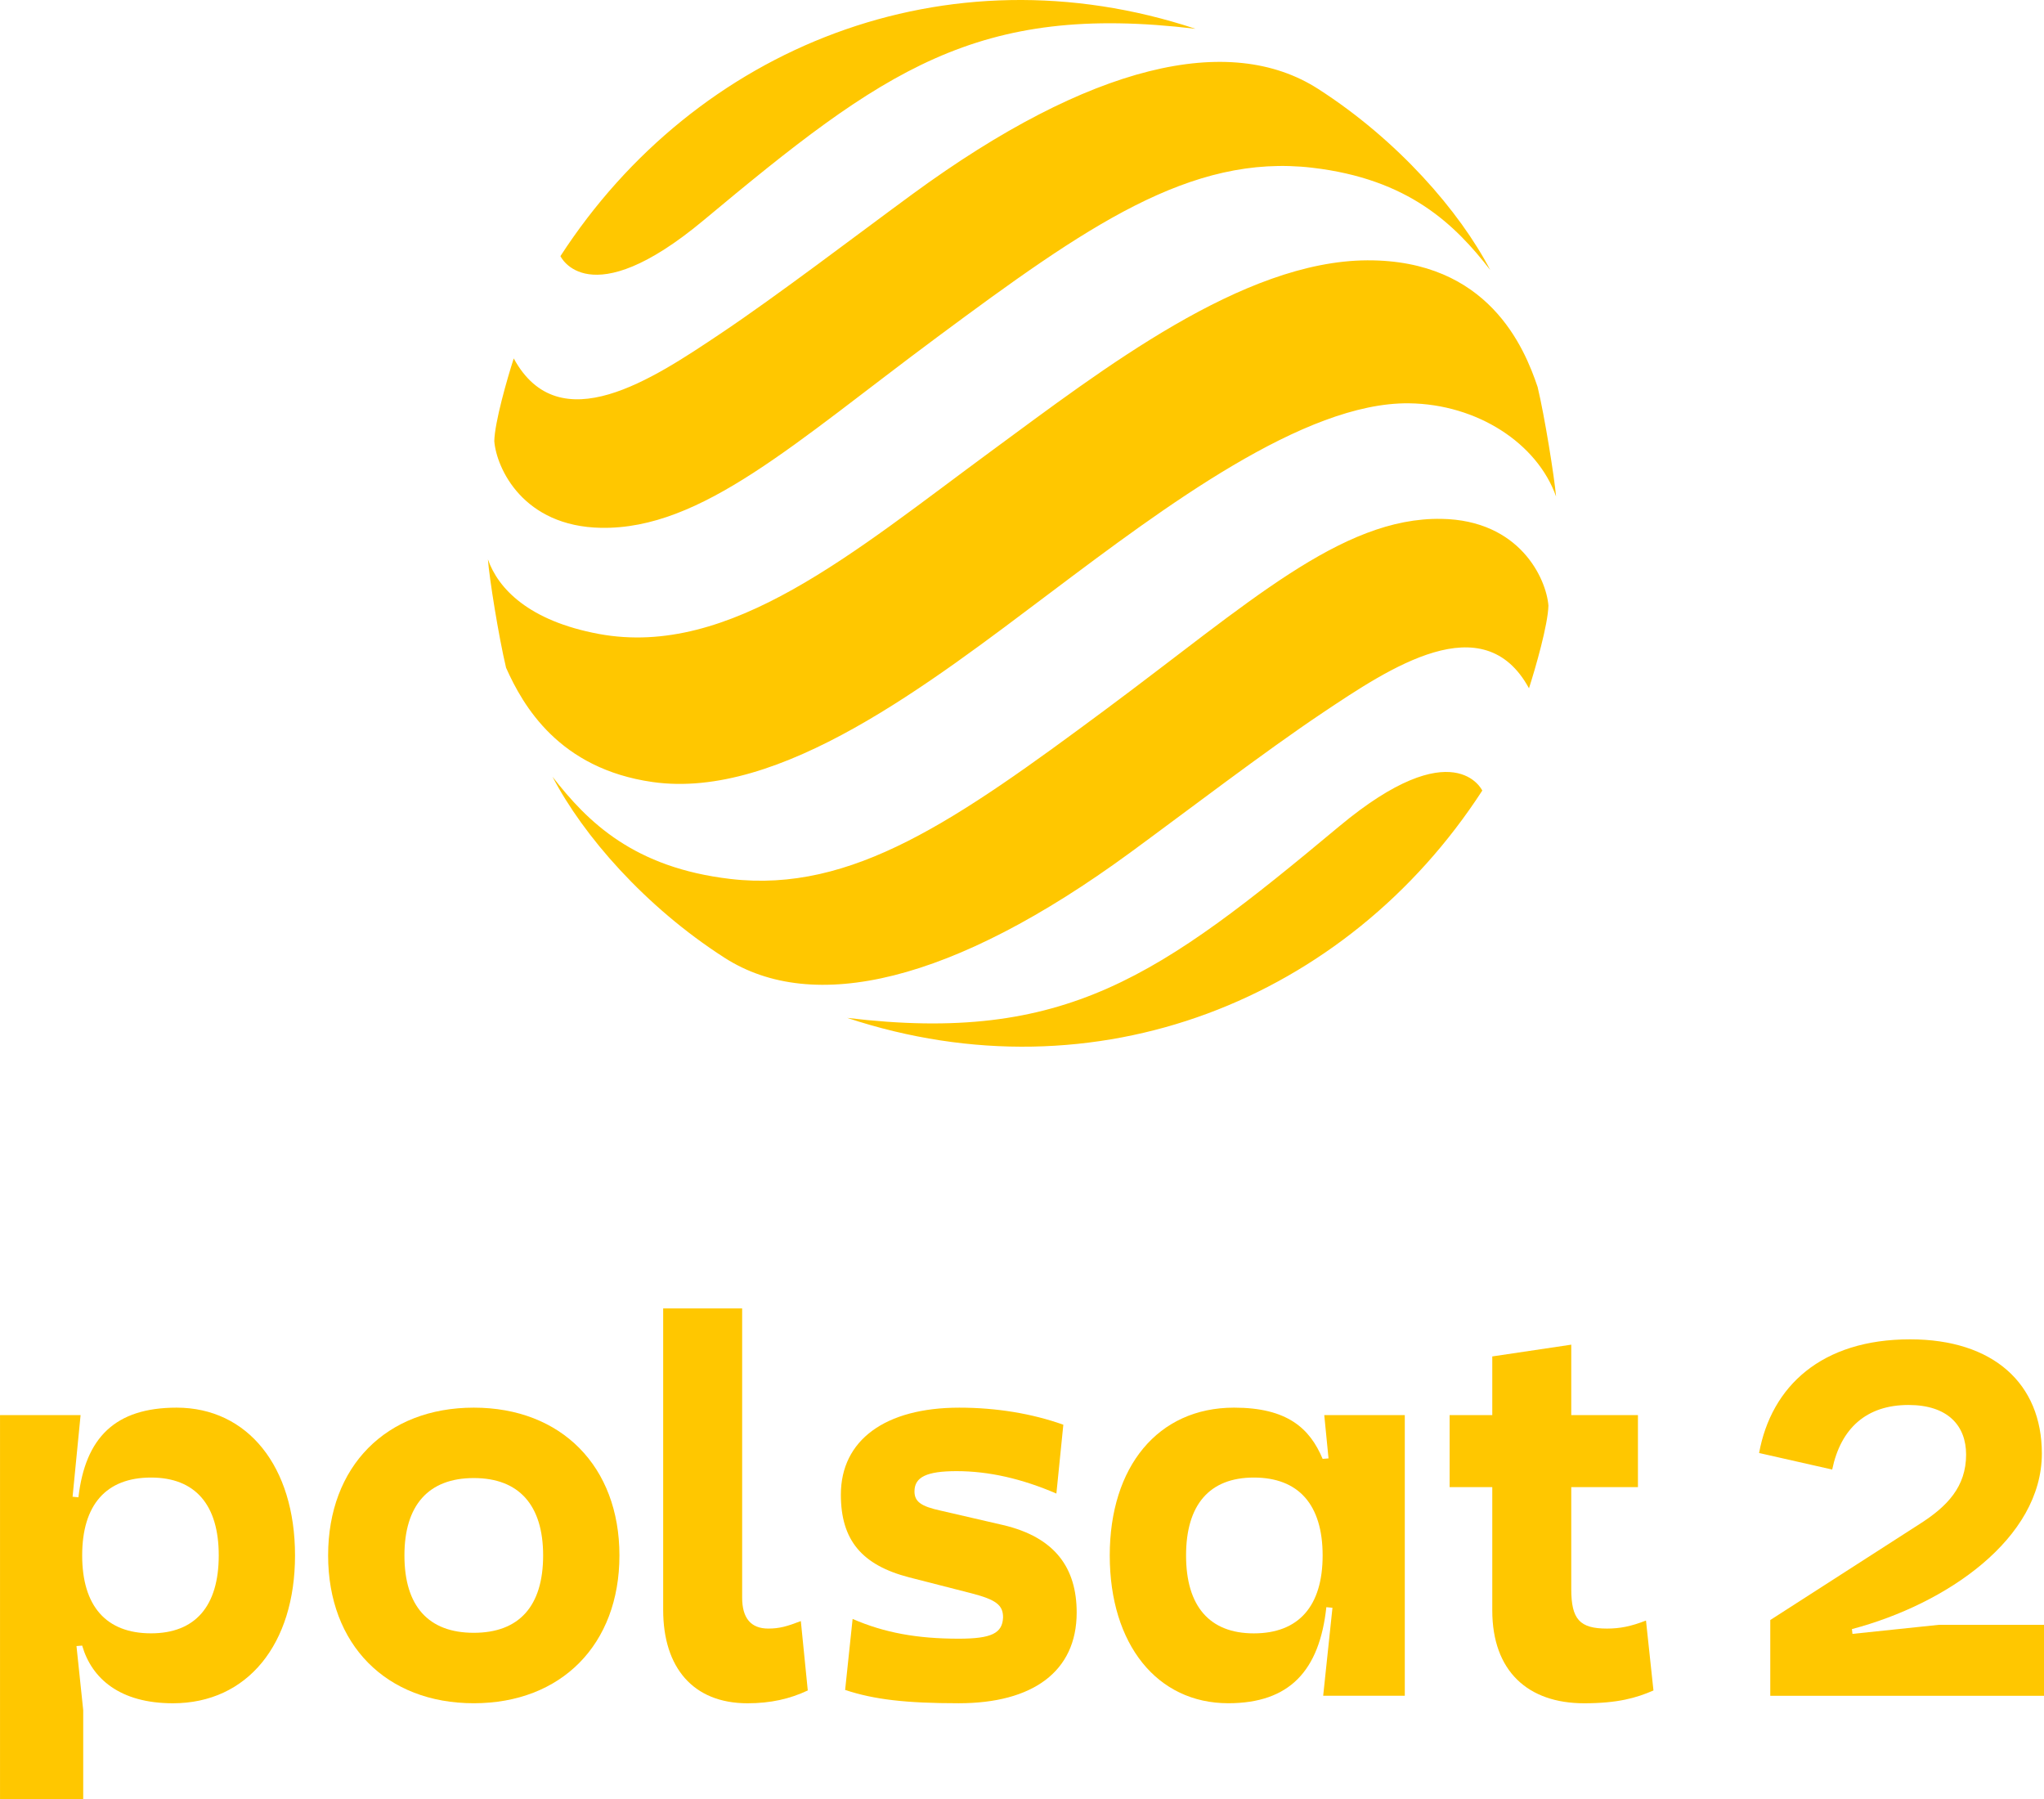
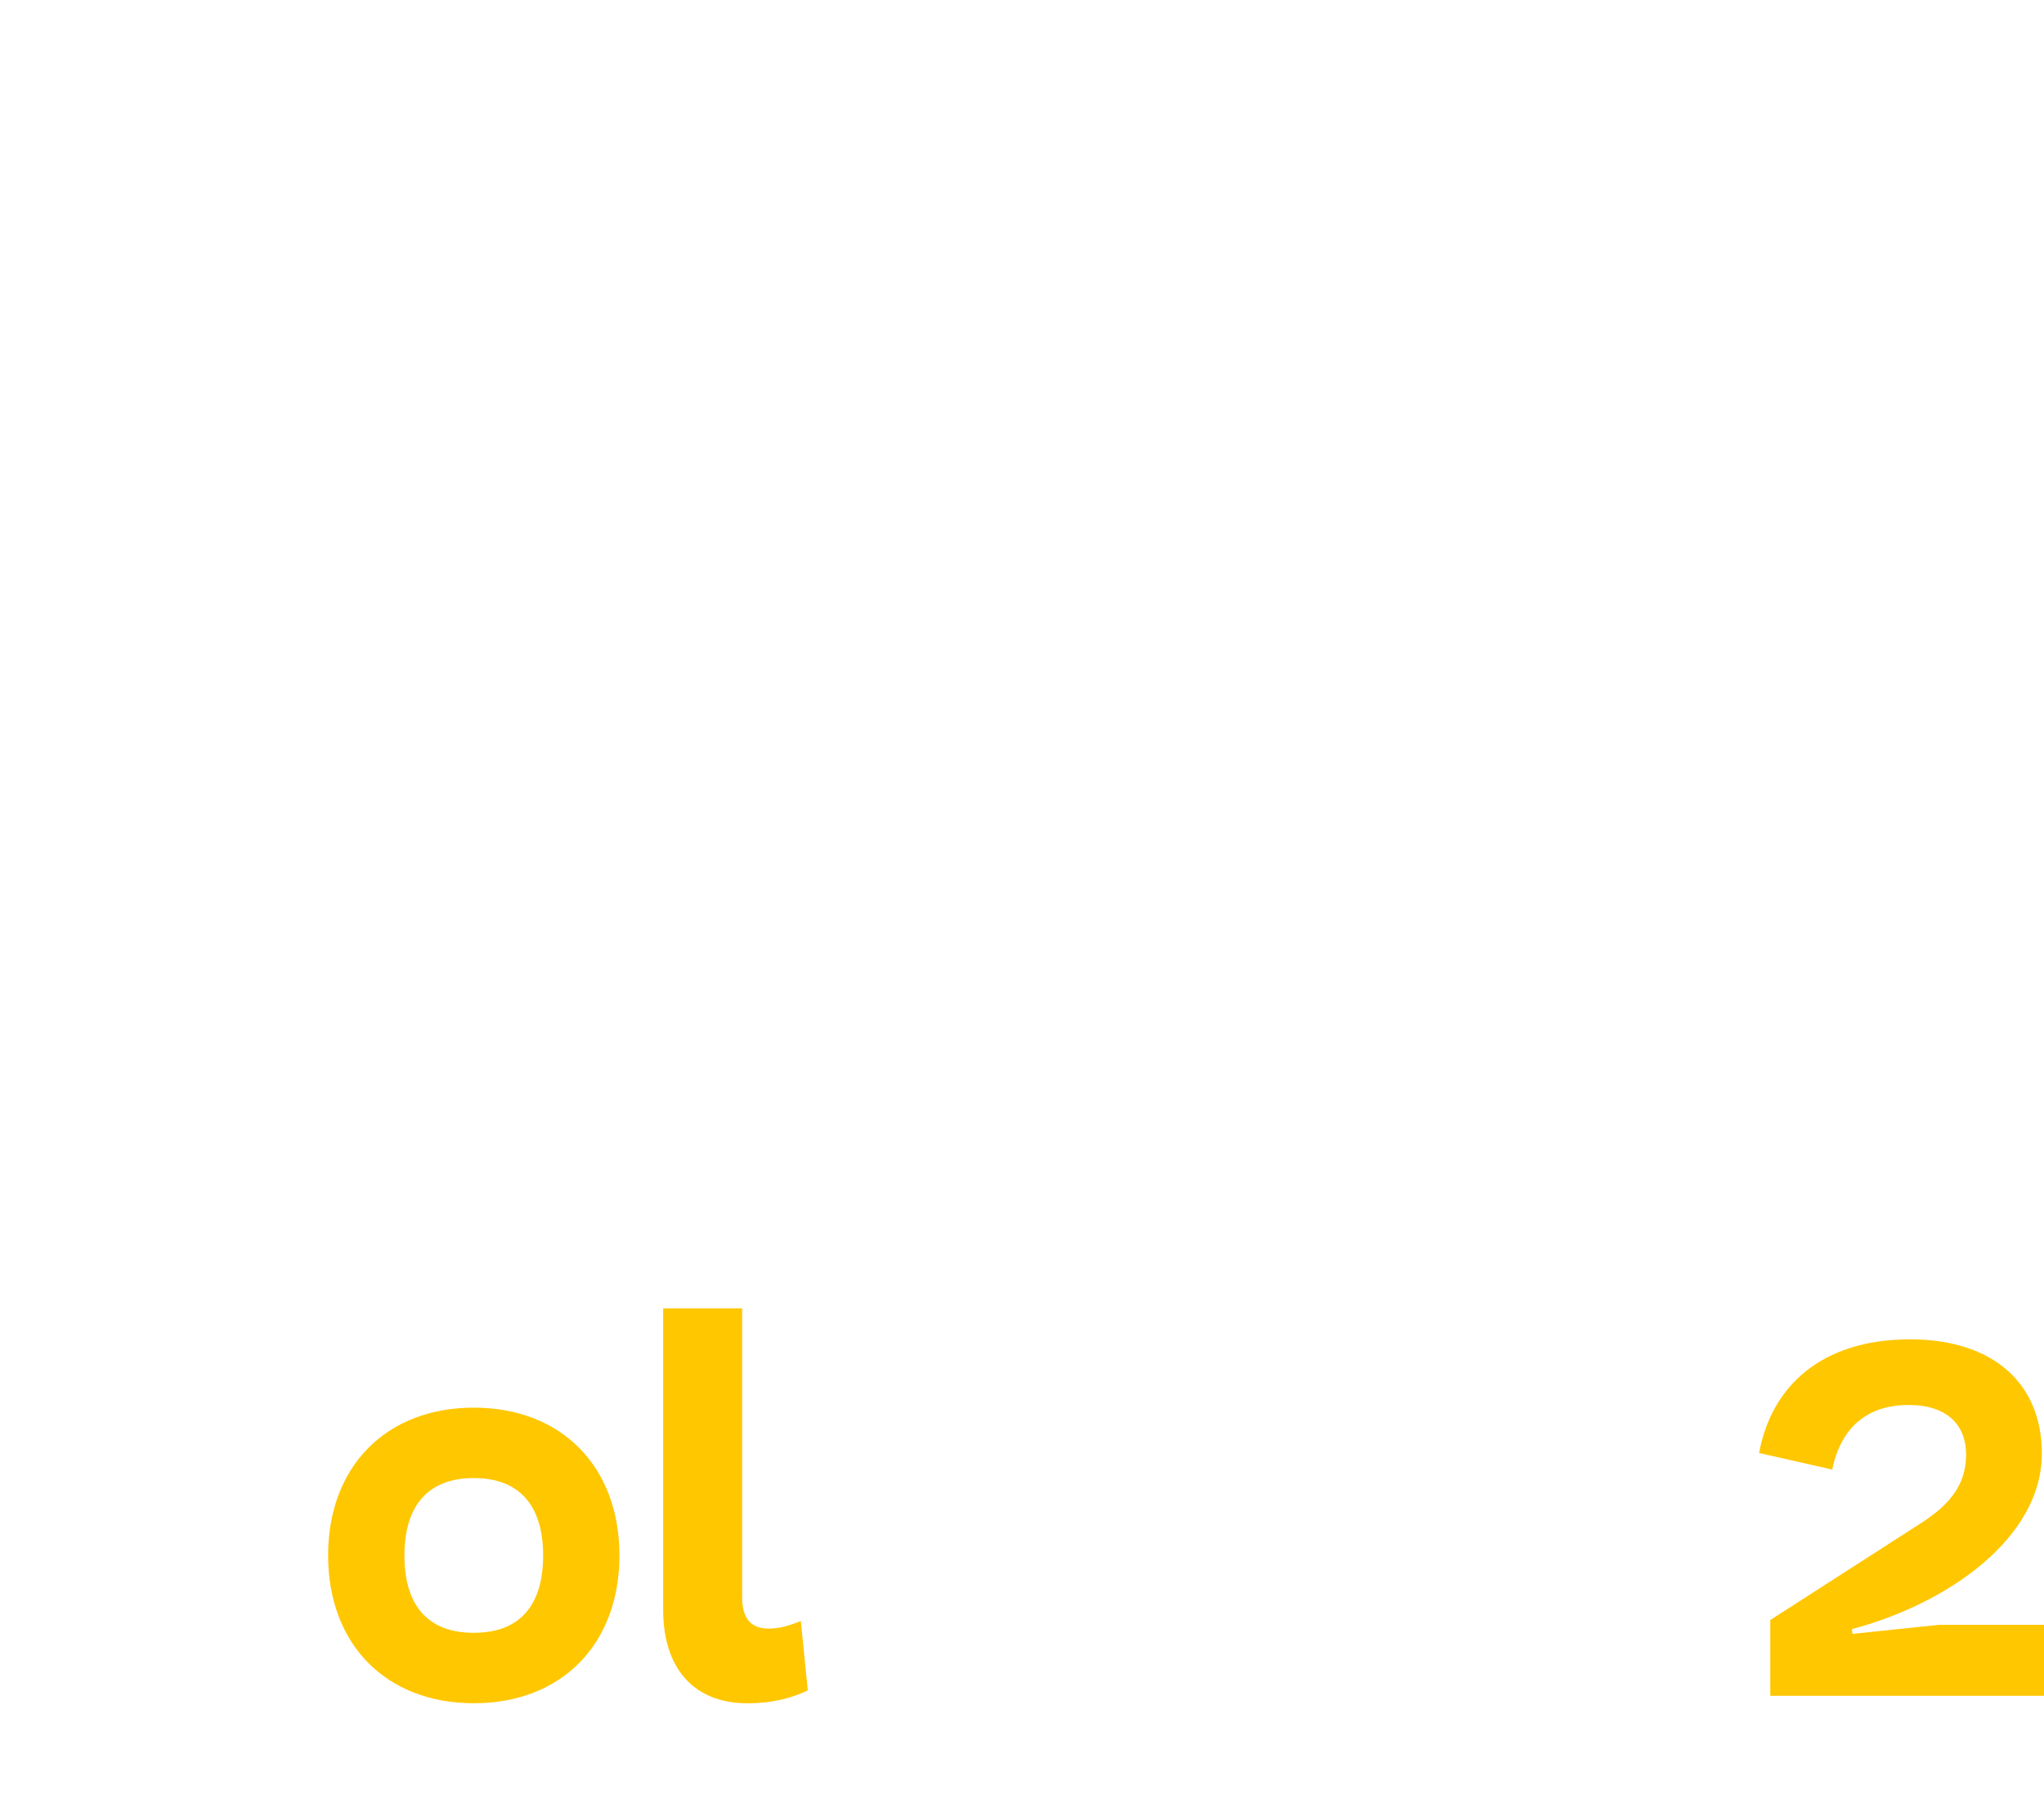
<svg xmlns="http://www.w3.org/2000/svg" version="1.1" id="Шар_1" x="0px" y="0px" viewBox="0 0 528.455 465.123" style="enable-background:new 0 0 528.455 465.123;" xml:space="preserve">
-   <path style="fill:#FFC700;" d="M168.714,202.154c-24.206-3.449-33.508-19.744-37.877-29.544c-1.948-8.206-4.344-23.252-4.69-28.017  c2.614,7.498,10.492,15.915,28.71,19.288c33.946,6.267,65.928-21.194,101.612-47.415c28.743-21.119,64.781-49.035,97.024-49.17  c31.247-0.135,40.609,22.527,44.042,32.741c1.797,7.464,4.301,23.067,4.773,28.313c-4.858-13.739-20.368-23.893-38.062-24.096  c-27.073-0.304-63.195,26.786-92.52,48.841C240.47,176.591,201.682,206.852,168.714,202.154L168.714,202.154z M309.102,7.448  c-64.427-21.346-129.166,4.706-164.209,58.759c0,0,7.237,15.561,37.016-9.269C228.313,18.244,252.493,0.634,309.102,7.448  L309.102,7.448z M235.907,50.183c-14.27,10.45-34.993,26.28-49.685,36.097c-17.365,11.613-41.638,27.984-53.403,6.367  c-1.712,5.339-4.917,16.471-5.027,21.397c0.582,7.026,7.447,22.055,27.647,22.401c25.976,0.447,50.038-21.979,86.81-49.263  c38.636-28.675,65.54-47.5,97.015-43.823c24.939,2.91,36.898,14.667,46.016,26.432c-7.903-15.156-23.86-33.559-44.481-46.8  C317.943,8.309,281.973,16.447,235.907,50.183L235.907,50.183z M219.021,263.122c64.427,21.346,129.165-4.706,164.208-58.759  c0,0-7.236-15.561-37.016,9.269C299.81,252.327,275.63,269.937,219.021,263.122L219.021,263.122z M292.216,220.387  c14.27-10.449,34.992-26.28,49.684-36.097c17.365-11.613,41.638-27.984,53.403-6.367c1.712-5.339,4.917-16.471,5.027-21.397  c-0.582-7.026-7.447-22.055-27.647-22.401c-25.976-0.447-50.038,21.979-86.81,49.263c-38.636,28.675-65.54,47.5-97.015,43.823  c-24.939-2.91-36.898-14.667-46.016-26.432c7.903,15.156,23.86,33.559,44.481,46.8C210.179,262.261,246.15,254.122,292.216,220.387  L292.216,220.387z" />
  <g>
    <g>
-       <path style="fill:#FFC700;" d="M45.664,363.876c-15.87,0-23.59,7.72-25.39,23.17l-1.51-0.14l2.07-21.1H0.005v99.32h21.51v-23.04    l-1.74-16.58l1.47-0.12c2.48,8.56,9.79,14.91,23.45,14.91c19.31,0,31.58-15.32,31.58-38.22    C76.274,379.046,64.005,363.876,45.664,363.876z M39.045,422.216c-11.59,0-17.8-7.03-17.8-20.14c0-13.09,6.21-20.13,17.8-20.13    c11.44,0,17.51,7.04,17.51,20.13C56.555,415.186,50.485,422.216,39.045,422.216z" />
      <path style="fill:#FFC700;" d="M140.421,402.082c0-12.963-6.207-20.005-17.93-20.005c-11.723,0-17.93,7.042-17.93,20.005    c0,13.106,6.207,19.997,17.93,19.997C134.214,422.079,140.421,415.189,140.421,402.082L140.421,402.082z M160.148,402.082    c0,23.033-15.038,38.206-37.658,38.206s-37.658-15.173-37.658-38.206c0-23.033,15.038-38.206,37.658-38.206    S160.148,379.049,160.148,402.082L160.148,402.082z" />
      <path style="fill:#FFC700;" d="M207.048,419.05l1.796,17.931c-4.689,2.21-9.657,3.315-15.586,3.315    c-14.076,0-21.802-9.244-21.802-24.146v-77.929h20.419v74.759c0,5.246,2.209,8.004,6.755,8.004    C201.532,420.981,203.463,420.425,207.048,419.05L207.048,419.05z" />
-       <path style="fill:#FFC700;" d="M274.915,368.288l-1.797,17.796c-8.965-3.863-17.518-5.794-25.791-5.794    c-7.725,0-10.897,1.518-10.897,5.237c0,2.623,1.653,3.863,6.756,4.968l16.143,3.728c13.519,3.171,19.036,11.167,19.036,22.62    c0,15.307-11.454,23.446-30.489,23.446c-13.654,0-21.928-0.961-29.375-3.441l1.931-18.352c8.274,3.585,16.691,5.103,27.444,5.103    c8.417,0,11.31-1.375,11.454-5.516c0-3.171-1.797-4.554-8.139-6.207l-16.143-4.133c-12.271-3.179-17.652-9.657-17.652-21.38    c0-14.076,11.445-22.485,30.623-22.485C257.532,363.877,266.776,365.386,274.915,368.288L274.915,368.288z" />
-       <path style="fill:#FFC700;" d="M342.375,365.806l1.1,11.19l-1.52,0.12c-3.31-7.87-9.11-13.24-22.9-13.24    c-19.72,0-32.14,15.31-32.14,38.21c0,23.03,12.28,38.2,30.63,38.2c15.86,0,23.59-8.41,25.37-24.83l1.58,0.15l-2.4,22.75h21.1    v-72.55H342.375z M324.164,422.226c-11.46,0-17.52-7.04-17.52-20.14c0-13.11,6.06-20.14,17.52-20.14    c11.59,0,17.79,7.03,17.79,20.14C341.954,415.186,335.755,422.226,324.164,422.226z" />
-       <path style="fill:#FFC700;" d="M427.484,436.986c-4.42,1.93-9.25,3.31-17.93,3.31c-14.49,0-23.74-8.28-23.74-24v-31.87h-11.03    v-18.62h11.03v-15.17l20.42-3.04v18.21h17.24v18.62h-17.24v26.34c0,7.87,2.21,10.22,9.25,10.22c3.3,0,6.2-0.56,10.07-2.08    L427.484,436.986z" />
    </g>
    <path style="fill:#FFC700;" d="M478.931,422.359l22.35-2.345h27.174v18.344h-70.769v-19.583l38.628-24.829   c7.169-4.554,12.001-9.657,12.001-17.931c0-7.456-4.689-12.828-14.902-12.828c-10.897,0-17.518,6.064-19.719,16.691l-18.901-4.276   c3.171-17.247,16.134-29.384,39.033-29.384c21.523,0,34.073,11.445,34.073,29.519c0,21.928-24.551,38.898-49.103,45.383   L478.931,422.359z" />
  </g>
</svg>